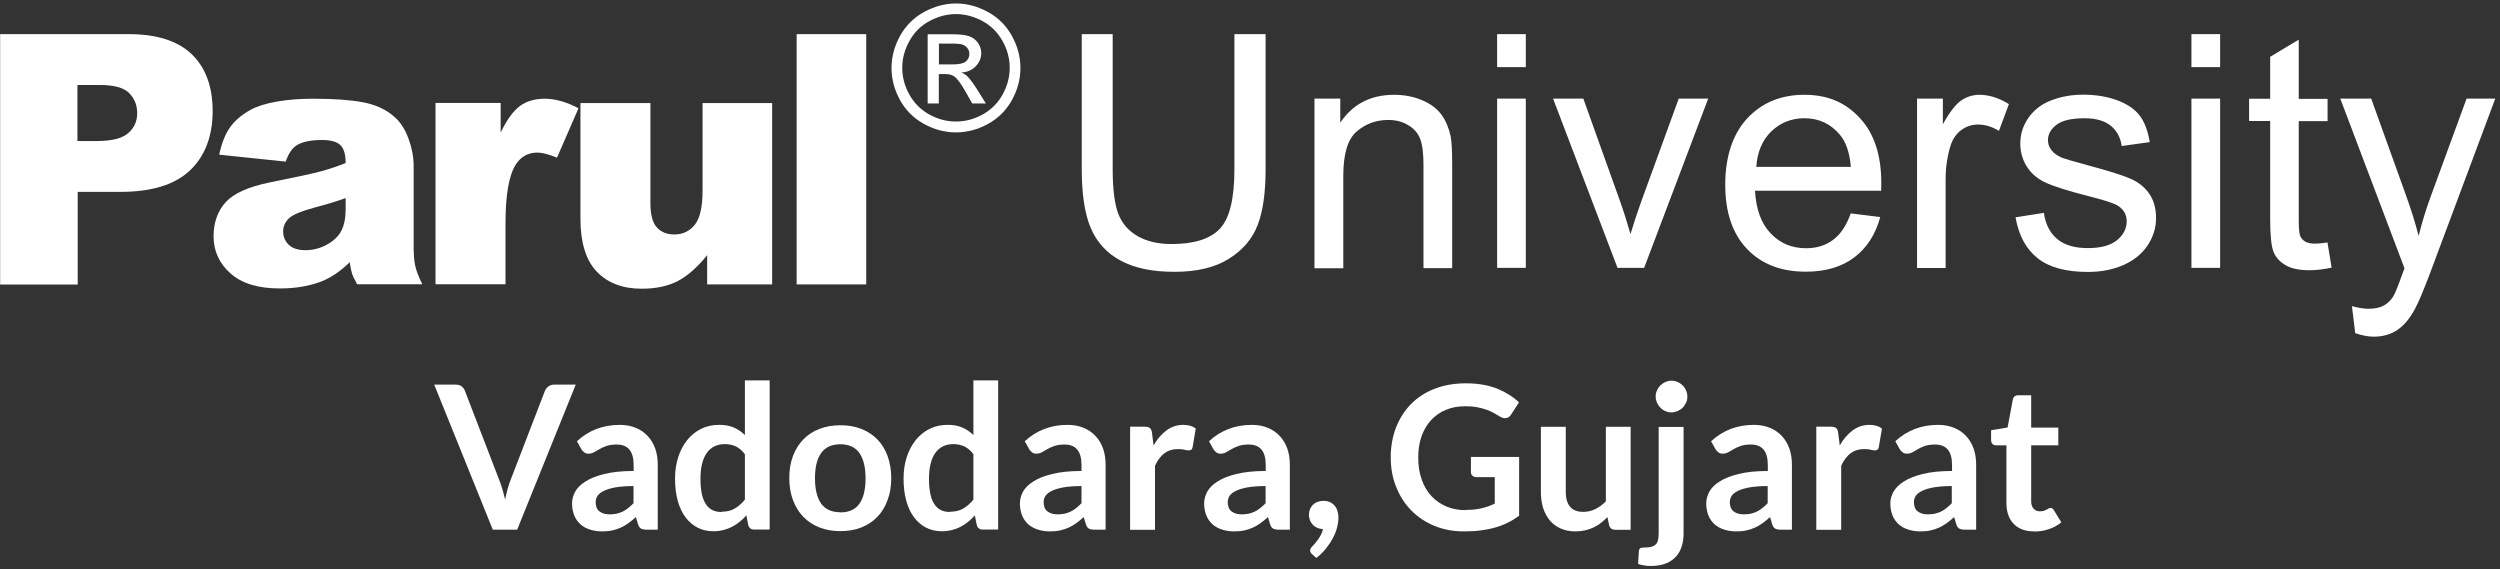
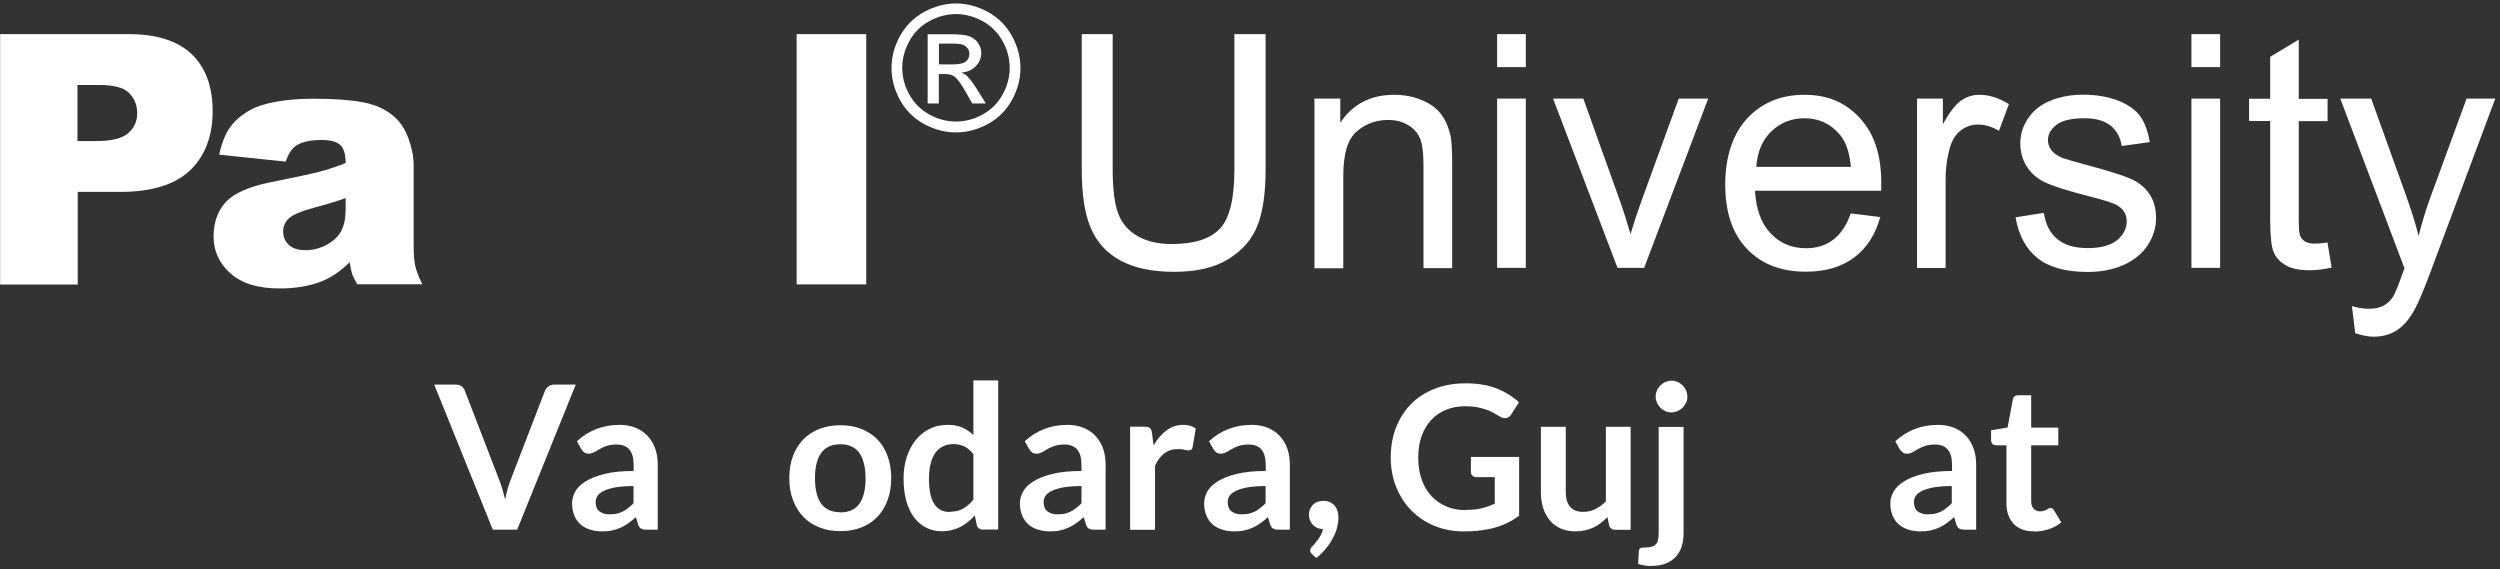
<svg xmlns="http://www.w3.org/2000/svg" width="360" height="82" viewBox="0 0 360 82" fill="none">
  <rect x="0" y="0" width="360" height="82" fill="#333333" stroke="none" />
  <path d="M0 4.915H18.528C22.566 4.915 25.585 5.877 27.604 7.802C29.604 9.726 30.623 12.462 30.623 16.009C30.623 19.556 29.528 22.5 27.34 24.556C25.151 26.613 21.811 27.632 17.302 27.632H11.189V40.972H0.019V4.934L0 4.915ZM11.17 20.311H13.906C16.076 20.311 17.585 19.934 18.453 19.179C19.321 18.424 19.755 17.481 19.755 16.311C19.755 15.142 19.377 14.217 18.623 13.425C17.868 12.632 16.434 12.236 14.34 12.236H11.151V20.292L11.17 20.311Z" fill="white" />
  <path d="M41.131 23.272L31.565 22.272C31.924 20.593 32.452 19.272 33.131 18.329C33.81 17.367 34.792 16.537 36.075 15.82C36.98 15.31 38.245 14.914 39.848 14.631C41.452 14.348 43.188 14.216 45.056 14.216C48.056 14.216 50.452 14.386 52.263 14.725C54.075 15.065 55.603 15.763 56.81 16.838C57.66 17.574 58.339 18.631 58.829 19.971C59.32 21.329 59.565 22.612 59.565 23.838V35.386C59.565 36.612 59.641 37.593 59.792 38.272C59.943 38.971 60.282 39.857 60.81 40.933H51.433C51.056 40.254 50.81 39.763 50.697 39.404C50.584 39.046 50.471 38.499 50.358 37.763C49.056 39.027 47.754 39.914 46.452 40.461C44.678 41.178 42.622 41.536 40.282 41.536C37.169 41.536 34.81 40.82 33.188 39.367C31.565 37.933 30.754 36.14 30.754 34.027C30.754 32.046 31.339 30.404 32.49 29.122C33.66 27.838 35.81 26.876 38.924 26.253C42.678 25.499 45.112 24.971 46.226 24.669C47.339 24.367 48.528 23.971 49.773 23.48C49.773 22.253 49.528 21.386 49.018 20.895C48.509 20.404 47.622 20.159 46.358 20.159C44.716 20.159 43.49 20.423 42.678 20.952C42.037 21.367 41.528 22.14 41.131 23.291V23.272ZM49.792 28.518C48.414 29.008 46.98 29.442 45.471 29.838C43.433 30.386 42.15 30.914 41.603 31.442C41.037 31.989 40.773 32.612 40.773 33.31C40.773 34.103 41.056 34.763 41.603 35.272C42.15 35.782 42.961 36.027 44.018 36.027C45.075 36.027 46.169 35.744 47.131 35.197C48.093 34.65 48.773 33.989 49.169 33.197C49.565 32.404 49.773 31.386 49.773 30.122V28.518H49.792Z" fill="white" />
-   <path d="M62.717 14.82H72.094V19.084C73 17.235 73.924 15.952 74.887 15.254C75.849 14.555 77.037 14.216 78.453 14.216C79.943 14.216 81.566 14.669 83.302 15.593L80.207 22.706C79.019 22.216 78.075 21.971 77.396 21.971C76.094 21.971 75.056 22.518 74.339 23.593C73.302 25.122 72.792 27.989 72.792 32.159V40.933H62.717V14.801V14.82Z" fill="white" />
-   <path d="M111.188 40.952H101.829V36.745C100.433 38.48 99.037 39.707 97.622 40.462C96.207 41.197 94.471 41.575 92.395 41.575C89.641 41.575 87.49 40.745 85.924 39.103C84.358 37.462 83.584 34.914 83.584 31.48V14.839H93.659V29.235C93.659 30.877 93.961 32.046 94.565 32.726C95.169 33.405 96.018 33.763 97.112 33.763C98.301 33.763 99.263 33.31 100.037 32.386C100.792 31.462 101.169 29.801 101.169 27.424V14.839H111.188V40.971V40.952Z" fill="white" />
  <path d="M114.717 4.915H124.736V40.953H114.717V4.915Z" fill="white" />
  <path d="M137.66 0.5C139.207 0.5 140.735 0.896 142.226 1.708C143.698 2.5 144.868 3.651 145.698 5.142C146.528 6.632 146.943 8.179 146.943 9.802C146.943 11.425 146.528 12.934 145.717 14.406C144.905 15.877 143.754 17.028 142.283 17.84C140.811 18.651 139.264 19.066 137.66 19.066C136.056 19.066 134.509 18.651 133.037 17.84C131.566 17.028 130.415 15.877 129.603 14.406C128.792 12.934 128.377 11.387 128.377 9.802C128.377 8.217 128.792 6.632 129.622 5.142C130.452 3.651 131.622 2.519 133.094 1.708C134.584 0.915 136.094 0.5 137.66 0.5ZM137.66 2.028C136.358 2.028 135.075 2.368 133.849 3.028C132.622 3.689 131.641 4.651 130.962 5.896C130.264 7.141 129.924 8.425 129.924 9.764C129.924 11.104 130.264 12.387 130.943 13.613C131.622 14.84 132.584 15.802 133.811 16.481C135.037 17.16 136.32 17.5 137.66 17.5C139 17.5 140.283 17.16 141.509 16.481C142.735 15.802 143.698 14.84 144.377 13.613C145.056 12.387 145.396 11.104 145.396 9.764C145.396 8.425 145.056 7.123 144.358 5.896C143.66 4.651 142.698 3.689 141.471 3.028C140.226 2.368 138.962 2.028 137.679 2.028H137.66ZM133.584 14.896V4.934H137.018C138.188 4.934 139.037 5.028 139.566 5.217C140.094 5.406 140.509 5.726 140.83 6.179C141.132 6.632 141.301 7.123 141.301 7.632C141.301 8.349 141.037 8.991 140.509 9.538C139.981 10.085 139.301 10.387 138.434 10.443C138.792 10.594 139.075 10.764 139.283 10.972C139.679 11.368 140.169 12.028 140.754 12.953L141.962 14.896H140L139.113 13.33C138.415 12.085 137.849 11.311 137.415 11.009C137.113 10.783 136.698 10.67 136.132 10.67H135.188V14.896H133.584ZM135.207 9.274H137.169C138.113 9.274 138.735 9.141 139.075 8.858C139.415 8.575 139.584 8.217 139.584 7.764C139.584 7.462 139.509 7.198 139.339 6.972C139.169 6.745 138.943 6.557 138.66 6.443C138.358 6.33 137.83 6.274 137.037 6.274H135.207V9.274Z" fill="white" />
  <path d="M177.792 4.915H182.245V24.368C182.245 27.745 181.868 30.443 181.094 32.425C180.321 34.424 178.943 36.028 176.943 37.273C174.943 38.538 172.321 39.141 169.094 39.141C165.868 39.141 163.358 38.594 161.358 37.519C159.358 36.443 157.924 34.858 157.056 32.802C156.189 30.745 155.773 27.934 155.773 24.368V4.915H160.226V24.349C160.226 27.273 160.509 29.424 161.038 30.802C161.585 32.198 162.509 33.255 163.83 34.009C165.151 34.764 166.773 35.141 168.679 35.141C171.962 35.141 174.283 34.406 175.679 32.915C177.075 31.424 177.755 28.575 177.755 24.349V4.915H177.792ZM189.283 38.575V14.198H193V17.67C194.792 14.991 197.377 13.651 200.755 13.651C202.226 13.651 203.585 13.915 204.811 14.443C206.056 14.972 206.962 15.67 207.585 16.538C208.207 17.387 208.622 18.406 208.887 19.594C209.038 20.368 209.113 21.707 209.113 23.613V38.613H204.981V23.783C204.981 22.104 204.83 20.84 204.509 20.009C204.188 19.179 203.622 18.519 202.792 18.028C201.962 17.519 201.019 17.273 199.905 17.273C198.151 17.273 196.622 17.84 195.339 18.953C194.056 20.066 193.434 22.198 193.434 25.311V38.632H189.302L189.283 38.575ZM215.585 9.67V4.915H219.717V9.67H215.585ZM215.585 38.575V14.198H219.717V38.575H215.585ZM232.924 38.575L223.641 14.198H228L233.226 28.802C233.792 30.368 234.302 32.009 234.792 33.708C235.17 32.425 235.679 30.877 236.321 29.066L241.736 14.198H245.981L236.754 38.575H232.905H232.924ZM266.49 30.726L270.754 31.255C270.075 33.764 268.83 35.689 267.019 37.066C265.188 38.443 262.868 39.123 260.038 39.123C256.471 39.123 253.641 38.028 251.566 35.84C249.471 33.651 248.434 30.556 248.434 26.594C248.434 22.632 249.49 19.311 251.604 17.047C253.717 14.783 256.453 13.651 259.83 13.651C263.207 13.651 265.754 14.764 267.811 16.991C269.887 19.217 270.905 22.33 270.905 26.349C270.905 26.594 270.905 26.972 270.887 27.462H252.717C252.868 30.141 253.622 32.198 254.981 33.613C256.339 35.047 258.037 35.745 260.075 35.745C261.585 35.745 262.887 35.349 263.962 34.538C265.037 33.745 265.887 32.481 266.509 30.726H266.49ZM252.924 24.028H266.528C266.339 21.991 265.83 20.443 264.962 19.424C263.641 17.84 261.943 17.028 259.849 17.028C257.962 17.028 256.358 17.67 255.056 18.934C253.754 20.198 253.056 21.896 252.905 24.028H252.924ZM276.056 38.575V14.198H279.773V17.896C280.717 16.179 281.604 15.028 282.396 14.481C283.188 13.934 284.075 13.651 285.037 13.651C286.434 13.651 287.849 14.104 289.283 14.991L287.849 18.84C286.849 18.236 285.83 17.934 284.83 17.934C283.924 17.934 283.113 18.217 282.396 18.745C281.679 19.292 281.17 20.047 280.868 21.009C280.415 22.481 280.17 24.085 280.17 25.821V38.594H276.037L276.056 38.575ZM290.245 31.292L294.32 30.651C294.547 32.292 295.188 33.538 296.245 34.424C297.283 35.292 298.754 35.726 300.641 35.726C302.528 35.726 303.943 35.33 304.868 34.575C305.792 33.802 306.245 32.896 306.245 31.858C306.245 30.915 305.83 30.198 305.019 29.651C304.453 29.273 303.037 28.821 300.792 28.255C297.773 27.481 295.66 26.821 294.49 26.255C293.32 25.707 292.434 24.915 291.83 23.934C291.226 22.953 290.924 21.858 290.924 20.67C290.924 19.575 291.17 18.575 291.679 17.651C292.17 16.726 292.849 15.953 293.717 15.33C294.358 14.858 295.245 14.443 296.339 14.123C297.453 13.802 298.641 13.632 299.905 13.632C301.811 13.632 303.49 13.915 304.943 14.462C306.396 15.009 307.453 15.764 308.151 16.689C308.849 17.632 309.302 18.896 309.566 20.462L305.528 21.028C305.339 19.764 304.811 18.802 303.924 18.085C303.037 17.387 301.792 17.028 300.188 17.028C298.283 17.028 296.943 17.349 296.132 17.972C295.32 18.594 294.905 19.33 294.905 20.179C294.905 20.726 295.075 21.198 295.415 21.632C295.754 22.085 296.283 22.443 297 22.745C297.415 22.896 298.622 23.255 300.66 23.802C303.585 24.594 305.622 25.217 306.773 25.726C307.924 26.217 308.849 26.953 309.49 27.896C310.151 28.84 310.471 30.028 310.471 31.424C310.471 32.821 310.056 34.104 309.264 35.33C308.453 36.538 307.302 37.481 305.792 38.16C304.283 38.821 302.566 39.16 300.66 39.16C297.49 39.16 295.075 38.5 293.415 37.179C291.754 35.858 290.698 33.915 290.245 31.33V31.292ZM315.566 9.67V4.915H319.698V9.67H315.566ZM315.566 38.575V14.198H319.698V38.575H315.566ZM335.151 34.877L335.754 38.538C334.603 38.783 333.547 38.915 332.641 38.915C331.132 38.915 329.981 38.689 329.151 38.198C328.32 37.726 327.754 37.104 327.415 36.33C327.075 35.556 326.905 33.934 326.905 31.462V17.424H323.868V14.217H326.905V8.179L331.019 5.707V14.236H335.17V17.443H331.019V31.707C331.019 32.896 331.094 33.651 331.226 33.972C331.377 34.311 331.603 34.575 331.943 34.783C332.264 34.972 332.736 35.085 333.358 35.085C333.811 35.085 334.415 35.028 335.17 34.915L335.151 34.877ZM339.151 47.972L338.679 44.085C339.585 44.33 340.377 44.462 341.037 44.462C341.962 44.462 342.698 44.311 343.245 44.009C343.792 43.708 344.245 43.273 344.603 42.726C344.868 42.311 345.283 41.292 345.868 39.651C345.943 39.424 346.075 39.085 346.245 38.632L337 14.198H341.453L346.528 28.311C347.17 30.104 347.773 31.991 348.283 33.972C348.754 32.066 349.32 30.217 349.981 28.406L355.188 14.198H359.32L350.056 38.99C349.056 41.67 348.283 43.519 347.736 44.519C347 45.877 346.17 46.877 345.207 47.519C344.245 48.16 343.132 48.481 341.811 48.481C341.019 48.481 340.132 48.311 339.151 47.972Z" fill="white" />
  <path d="M62.51 55.387H65.642C65.981 55.387 66.246 55.462 66.472 55.632C66.68 55.802 66.849 56.009 66.944 56.273L71.849 69.009C72.019 69.424 72.17 69.877 72.321 70.368C72.472 70.858 72.604 71.387 72.736 71.934C72.963 70.821 73.227 69.84 73.566 69.009L78.472 56.273C78.566 56.047 78.717 55.858 78.944 55.67C79.17 55.481 79.434 55.387 79.774 55.387H82.906L74.472 76.273H70.963L62.529 55.387H62.51Z" fill="white" />
  <path d="M94.717 76.274H93.113C92.773 76.274 92.509 76.217 92.32 76.123C92.132 76.029 91.981 75.821 91.886 75.519L91.566 74.463C91.188 74.802 90.83 75.085 90.471 75.35C90.113 75.614 89.735 75.821 89.358 75.991C88.981 76.161 88.566 76.293 88.132 76.387C87.698 76.482 87.207 76.519 86.679 76.519C86.056 76.519 85.471 76.425 84.943 76.255C84.415 76.085 83.962 75.84 83.585 75.5C83.207 75.161 82.905 74.746 82.698 74.236C82.49 73.727 82.377 73.161 82.377 72.481C82.377 71.915 82.528 71.368 82.811 70.821C83.113 70.274 83.585 69.784 84.283 69.35C84.962 68.897 85.886 68.538 87.019 68.255C88.15 67.972 89.566 67.821 91.245 67.821V66.953C91.245 65.953 91.037 65.217 90.622 64.727C90.207 64.236 89.585 64.01 88.792 64.01C88.207 64.01 87.735 64.085 87.339 64.217C86.962 64.35 86.622 64.5 86.339 64.67C86.056 64.84 85.792 64.991 85.547 65.123C85.302 65.255 85.037 65.331 84.754 65.331C84.509 65.331 84.302 65.274 84.132 65.142C83.962 65.01 83.811 64.859 83.717 64.689L83.075 63.538C84.773 61.972 86.83 61.18 89.245 61.18C90.113 61.18 90.886 61.331 91.566 61.614C92.245 61.897 92.811 62.293 93.283 62.802C93.754 63.312 94.113 63.916 94.358 64.614C94.603 65.312 94.717 66.085 94.717 66.934V76.312V76.274ZM87.773 74.067C88.132 74.067 88.471 74.029 88.792 73.972C89.094 73.897 89.396 73.802 89.66 73.67C89.943 73.538 90.207 73.368 90.452 73.161C90.717 72.972 90.962 72.727 91.226 72.463V69.991C90.188 69.991 89.32 70.067 88.622 70.18C87.924 70.312 87.358 70.482 86.943 70.689C86.528 70.897 86.226 71.123 86.037 71.406C85.868 71.689 85.773 71.972 85.773 72.293C85.773 72.915 85.962 73.387 86.339 73.651C86.717 73.934 87.188 74.067 87.792 74.067H87.773Z" fill="white" />
-   <path d="M108.66 76.273C108.207 76.273 107.886 76.065 107.754 75.631L107.471 74.216C107.169 74.556 106.849 74.876 106.509 75.141C106.169 75.424 105.811 75.65 105.415 75.858C105.018 76.065 104.603 76.216 104.15 76.329C103.698 76.443 103.207 76.499 102.698 76.499C101.886 76.499 101.15 76.329 100.471 75.99C99.792 75.65 99.226 75.159 98.735 74.518C98.245 73.876 97.867 73.084 97.603 72.141C97.339 71.197 97.207 70.122 97.207 68.895C97.207 67.801 97.358 66.782 97.66 65.839C97.962 64.895 98.396 64.084 98.943 63.386C99.509 62.688 100.169 62.141 100.943 61.763C101.716 61.367 102.603 61.178 103.566 61.178C104.396 61.178 105.094 61.31 105.698 61.575C106.282 61.839 106.811 62.197 107.264 62.65V54.782H110.83V76.254H108.641L108.66 76.273ZM103.905 73.688C104.641 73.688 105.283 73.537 105.792 73.235C106.32 72.933 106.811 72.499 107.264 71.952V65.405C106.867 64.876 106.415 64.499 105.943 64.273C105.471 64.065 104.943 63.952 104.396 63.952C103.849 63.952 103.377 64.046 102.924 64.254C102.49 64.461 102.113 64.763 101.811 65.178C101.509 65.594 101.264 66.103 101.113 66.745C100.943 67.367 100.867 68.122 100.867 68.971C100.867 69.82 100.943 70.575 101.075 71.178C101.207 71.782 101.415 72.273 101.679 72.65C101.943 73.028 102.264 73.311 102.641 73.48C103.018 73.65 103.433 73.726 103.905 73.726V73.688Z" fill="white" />
  <path d="M121.019 61.236C122.132 61.236 123.132 61.406 124.038 61.765C124.943 62.123 125.698 62.633 126.339 63.274C126.981 63.934 127.471 64.727 127.811 65.67C128.151 66.614 128.339 67.67 128.339 68.84C128.339 70.01 128.17 71.067 127.811 72.01C127.471 72.953 126.981 73.765 126.339 74.425C125.698 75.085 124.943 75.595 124.038 75.953C123.132 76.312 122.132 76.482 121.019 76.482C119.905 76.482 118.905 76.312 118 75.953C117.094 75.595 116.321 75.085 115.679 74.425C115.038 73.765 114.547 72.953 114.188 72.01C113.83 71.067 113.66 70.01 113.66 68.84C113.66 67.67 113.83 66.614 114.188 65.67C114.547 64.727 115.038 63.934 115.679 63.274C116.321 62.614 117.094 62.104 118 61.765C118.905 61.406 119.905 61.236 121.019 61.236ZM121.019 73.784C122.245 73.784 123.17 73.368 123.754 72.538C124.339 71.708 124.641 70.501 124.641 68.897C124.641 67.293 124.339 66.085 123.754 65.236C123.17 64.406 122.245 63.972 121.019 63.972C119.792 63.972 118.849 64.387 118.245 65.236C117.641 66.085 117.358 67.293 117.358 68.878C117.358 70.463 117.66 71.689 118.245 72.519C118.849 73.35 119.773 73.765 121.019 73.765V73.784Z" fill="white" />
  <path d="M141.566 76.273C141.113 76.273 140.793 76.065 140.66 75.631L140.377 74.216C140.076 74.556 139.755 74.876 139.415 75.141C139.076 75.424 138.717 75.65 138.321 75.858C137.925 76.065 137.51 76.216 137.057 76.329C136.604 76.443 136.113 76.499 135.604 76.499C134.793 76.499 134.057 76.329 133.377 75.99C132.698 75.65 132.132 75.159 131.642 74.518C131.151 73.876 130.774 73.084 130.51 72.141C130.245 71.197 130.113 70.122 130.113 68.895C130.113 67.801 130.264 66.782 130.566 65.839C130.868 64.895 131.302 64.084 131.849 63.386C132.415 62.688 133.076 62.141 133.849 61.763C134.623 61.367 135.51 61.178 136.472 61.178C137.302 61.178 138 61.31 138.604 61.575C139.189 61.839 139.717 62.197 140.17 62.65V54.782H143.736V76.254H141.547L141.566 76.273ZM136.811 73.688C137.547 73.688 138.189 73.537 138.698 73.235C139.226 72.933 139.717 72.499 140.17 71.952V65.405C139.774 64.876 139.321 64.499 138.849 64.273C138.377 64.065 137.849 63.952 137.302 63.952C136.755 63.952 136.283 64.046 135.83 64.254C135.396 64.461 135.019 64.763 134.717 65.178C134.415 65.594 134.17 66.103 134.019 66.745C133.849 67.367 133.774 68.122 133.774 68.971C133.774 69.82 133.849 70.575 133.981 71.178C134.113 71.782 134.321 72.273 134.585 72.65C134.849 73.028 135.17 73.311 135.547 73.48C135.925 73.65 136.34 73.726 136.811 73.726V73.688Z" fill="white" />
  <path d="M159.207 76.274H157.603C157.263 76.274 156.999 76.217 156.811 76.123C156.622 76.029 156.471 75.821 156.377 75.519L156.056 74.463C155.679 74.802 155.32 75.085 154.962 75.35C154.603 75.614 154.226 75.821 153.848 75.991C153.471 76.161 153.056 76.293 152.622 76.387C152.188 76.482 151.716 76.519 151.169 76.519C150.546 76.519 149.962 76.425 149.433 76.255C148.905 76.085 148.452 75.84 148.075 75.5C147.697 75.161 147.395 74.746 147.188 74.236C146.98 73.727 146.867 73.161 146.867 72.481C146.867 71.915 147.018 71.368 147.301 70.821C147.603 70.274 148.075 69.784 148.773 69.35C149.452 68.897 150.358 68.538 151.509 68.255C152.641 67.972 154.056 67.821 155.735 67.821V66.953C155.735 65.953 155.528 65.217 155.112 64.727C154.697 64.236 154.075 64.01 153.282 64.01C152.697 64.01 152.226 64.085 151.829 64.217C151.452 64.35 151.112 64.5 150.829 64.67C150.546 64.84 150.282 64.991 150.037 65.123C149.792 65.255 149.528 65.331 149.245 65.331C148.999 65.331 148.792 65.274 148.622 65.142C148.452 65.01 148.301 64.859 148.207 64.689L147.565 63.538C149.263 61.972 151.32 61.18 153.735 61.18C154.603 61.18 155.377 61.331 156.056 61.614C156.735 61.897 157.301 62.293 157.773 62.802C158.245 63.312 158.603 63.916 158.848 64.614C159.094 65.312 159.207 66.085 159.207 66.934V76.312V76.274ZM152.282 74.067C152.641 74.067 152.98 74.029 153.301 73.972C153.603 73.897 153.905 73.802 154.169 73.67C154.452 73.538 154.716 73.368 154.962 73.161C155.226 72.972 155.471 72.727 155.735 72.463V69.991C154.697 69.991 153.829 70.067 153.131 70.18C152.433 70.312 151.867 70.482 151.452 70.689C151.037 70.897 150.735 71.123 150.546 71.406C150.377 71.689 150.282 71.972 150.282 72.293C150.282 72.915 150.471 73.387 150.848 73.651C151.226 73.934 151.697 74.067 152.301 74.067H152.282Z" fill="white" />
  <path d="M162.736 76.274V61.444H164.831C165.189 61.444 165.453 61.519 165.604 61.651C165.755 61.783 165.85 62.01 165.887 62.349L166.114 64.142C166.642 63.217 167.265 62.5 167.982 61.972C168.699 61.444 169.491 61.18 170.378 61.18C171.114 61.18 171.717 61.349 172.189 61.708L171.736 64.387C171.699 64.557 171.642 64.689 171.548 64.746C171.453 64.821 171.321 64.859 171.151 64.859C171 64.859 170.812 64.821 170.566 64.765C170.321 64.689 169.982 64.67 169.567 64.67C168.831 64.67 168.189 64.878 167.661 65.274C167.133 65.689 166.68 66.293 166.321 67.067V76.293H162.755L162.736 76.274Z" fill="white" />
  <path d="M185.736 76.274H184.132C183.793 76.274 183.529 76.217 183.34 76.123C183.151 76.029 183 75.821 182.906 75.519L182.585 74.463C182.208 74.802 181.849 75.085 181.491 75.35C181.132 75.614 180.755 75.821 180.378 75.991C180 76.161 179.585 76.293 179.151 76.387C178.717 76.482 178.246 76.519 177.698 76.519C177.076 76.519 176.491 76.425 175.963 76.255C175.434 76.085 174.981 75.84 174.604 75.5C174.227 75.161 173.925 74.746 173.717 74.236C173.51 73.727 173.396 73.161 173.396 72.481C173.396 71.915 173.547 71.368 173.83 70.821C174.132 70.274 174.604 69.784 175.302 69.35C175.981 68.897 176.887 68.538 178.038 68.255C179.17 67.972 180.585 67.821 182.264 67.821V66.953C182.264 65.953 182.057 65.217 181.642 64.727C181.227 64.236 180.604 64.01 179.812 64.01C179.227 64.01 178.755 64.085 178.359 64.217C177.981 64.35 177.642 64.5 177.359 64.67C177.076 64.84 176.812 64.991 176.566 65.123C176.321 65.255 176.057 65.331 175.774 65.331C175.529 65.331 175.321 65.274 175.151 65.142C174.981 65.01 174.83 64.859 174.736 64.689L174.095 63.538C175.793 61.972 177.849 61.18 180.264 61.18C181.132 61.18 181.906 61.331 182.585 61.614C183.264 61.897 183.83 62.293 184.302 62.802C184.774 63.312 185.132 63.916 185.378 64.614C185.623 65.312 185.736 66.085 185.736 66.934V76.312V76.274ZM178.793 74.067C179.151 74.067 179.491 74.029 179.812 73.972C180.113 73.897 180.415 73.802 180.679 73.67C180.963 73.538 181.227 73.368 181.472 73.161C181.736 72.972 181.981 72.727 182.246 72.463V69.991C181.208 69.991 180.34 70.067 179.642 70.18C178.944 70.312 178.378 70.482 177.963 70.689C177.547 70.897 177.246 71.123 177.057 71.406C176.887 71.689 176.793 71.972 176.793 72.293C176.793 72.915 176.981 73.387 177.359 73.651C177.736 73.934 178.208 74.067 178.812 74.067H178.793Z" fill="white" />
  <path d="M188.49 74.066C188.49 73.801 188.546 73.537 188.641 73.311C188.735 73.084 188.886 72.877 189.056 72.688C189.244 72.518 189.452 72.367 189.716 72.273C189.98 72.179 190.263 72.122 190.565 72.122C190.924 72.122 191.244 72.179 191.527 72.311C191.791 72.443 192.018 72.613 192.207 72.839C192.395 73.065 192.527 73.33 192.603 73.613C192.697 73.915 192.735 74.216 192.735 74.556C192.735 75.028 192.659 75.499 192.527 76.009C192.395 76.518 192.188 77.028 191.905 77.537C191.641 78.047 191.301 78.537 190.905 79.028C190.508 79.518 190.056 79.952 189.546 80.349L188.924 79.782C188.754 79.632 188.659 79.462 188.659 79.254C188.659 79.179 188.697 79.084 188.735 78.99C188.791 78.896 188.848 78.801 188.924 78.726C189.037 78.613 189.15 78.462 189.32 78.292C189.471 78.122 189.622 77.933 189.791 77.707C189.942 77.481 190.093 77.254 190.225 76.99C190.358 76.726 190.452 76.462 190.508 76.179C190.207 76.179 189.942 76.122 189.678 76.009C189.433 75.896 189.207 75.745 189.037 75.556C188.867 75.367 188.716 75.141 188.622 74.877C188.527 74.613 188.471 74.33 188.471 74.028L188.49 74.066Z" fill="white" />
  <path d="M211.113 73.425C211.981 73.425 212.754 73.349 213.396 73.179C214.037 73.028 214.66 72.802 215.245 72.519V68.708H212.622C212.377 68.708 212.169 68.632 212.037 68.5C211.886 68.368 211.811 68.198 211.811 67.991V65.802H218.754V74.274C218.226 74.651 217.679 74.991 217.094 75.274C216.528 75.557 215.905 75.802 215.264 75.972C214.622 76.16 213.924 76.293 213.169 76.387C212.433 76.481 211.622 76.519 210.773 76.519C209.245 76.519 207.849 76.255 206.566 75.727C205.283 75.198 204.169 74.462 203.245 73.519C202.301 72.576 201.584 71.444 201.056 70.142C200.528 68.84 200.264 67.406 200.264 65.859C200.264 64.311 200.528 62.84 201.037 61.538C201.547 60.236 202.283 59.104 203.207 58.16C204.15 57.217 205.283 56.481 206.622 55.972C207.962 55.444 209.471 55.198 211.132 55.198C212.792 55.198 214.32 55.462 215.566 55.953C216.811 56.462 217.867 57.123 218.735 57.934L217.603 59.689C217.377 60.047 217.094 60.217 216.716 60.217C216.49 60.217 216.245 60.142 216 59.991C215.698 59.802 215.377 59.632 215.056 59.444C214.735 59.255 214.377 59.104 213.981 58.972C213.584 58.84 213.15 58.727 212.66 58.632C212.169 58.538 211.603 58.5 210.981 58.5C209.943 58.5 209.018 58.67 208.188 59.028C207.358 59.368 206.641 59.877 206.056 60.519C205.471 61.16 205.018 61.934 204.698 62.84C204.377 63.745 204.226 64.764 204.226 65.877C204.226 67.085 204.396 68.16 204.735 69.085C205.075 70.028 205.547 70.821 206.15 71.462C206.754 72.104 207.471 72.594 208.32 72.953C209.15 73.293 210.075 73.462 211.075 73.462L211.113 73.425Z" fill="white" />
  <path d="M225.472 61.463V70.878C225.472 71.784 225.679 72.482 226.094 72.972C226.509 73.463 227.132 73.708 227.981 73.708C228.604 73.708 229.17 73.576 229.717 73.312C230.264 73.048 230.773 72.67 231.245 72.199V61.463H234.811V76.293H232.623C232.17 76.293 231.849 76.085 231.717 75.652L231.472 74.463C231.17 74.765 230.849 75.048 230.509 75.312C230.189 75.576 229.83 75.784 229.472 75.954C229.094 76.123 228.698 76.274 228.264 76.369C227.83 76.463 227.377 76.519 226.887 76.519C226.075 76.519 225.358 76.387 224.736 76.104C224.113 75.821 223.585 75.444 223.17 74.935C222.755 74.425 222.434 73.84 222.207 73.142C222 72.444 221.887 71.689 221.887 70.878V61.463H225.453H225.472Z" fill="white" />
  <path d="M242.434 61.462V76.801C242.434 77.443 242.358 78.047 242.189 78.613C242.019 79.179 241.755 79.669 241.377 80.103C241 80.537 240.528 80.877 239.924 81.122C239.321 81.368 238.585 81.499 237.717 81.499C237.377 81.499 237.075 81.481 236.774 81.424C236.49 81.386 236.189 81.311 235.887 81.216L236 79.292C236.038 79.103 236.113 78.971 236.226 78.915C236.358 78.858 236.585 78.839 236.943 78.839C237.302 78.839 237.604 78.801 237.849 78.726C238.094 78.65 238.302 78.537 238.434 78.386C238.585 78.235 238.698 78.009 238.755 77.764C238.811 77.499 238.849 77.179 238.849 76.801V61.481H242.415L242.434 61.462ZM242.981 57.122C242.981 57.443 242.924 57.726 242.792 57.99C242.66 58.254 242.509 58.5 242.302 58.707C242.094 58.915 241.849 59.066 241.566 59.198C241.283 59.311 240.981 59.386 240.679 59.386C240.377 59.386 240.075 59.33 239.811 59.198C239.528 59.084 239.302 58.915 239.094 58.707C238.887 58.5 238.736 58.273 238.604 57.99C238.49 57.726 238.415 57.424 238.415 57.122C238.415 56.82 238.472 56.5 238.604 56.235C238.717 55.952 238.887 55.707 239.094 55.5C239.302 55.292 239.528 55.141 239.811 55.009C240.094 54.896 240.377 54.82 240.679 54.82C240.981 54.82 241.302 54.877 241.566 55.009C241.849 55.122 242.094 55.292 242.302 55.5C242.509 55.707 242.679 55.952 242.792 56.235C242.924 56.518 242.981 56.82 242.981 57.122Z" fill="white" />
-   <path d="M258.037 76.274H256.433C256.093 76.274 255.829 76.217 255.641 76.123C255.452 76.029 255.301 75.821 255.207 75.519L254.886 74.463C254.509 74.802 254.15 75.085 253.792 75.35C253.433 75.614 253.056 75.821 252.678 75.991C252.301 76.161 251.886 76.293 251.452 76.387C251.018 76.482 250.527 76.519 249.999 76.519C249.377 76.519 248.792 76.425 248.263 76.255C247.735 76.085 247.282 75.84 246.905 75.5C246.527 75.161 246.226 74.746 246.018 74.236C245.81 73.727 245.697 73.161 245.697 72.481C245.697 71.915 245.848 71.368 246.131 70.821C246.433 70.274 246.905 69.784 247.603 69.35C248.282 68.897 249.207 68.538 250.339 68.255C251.471 67.972 252.886 67.821 254.565 67.821V66.953C254.565 65.953 254.358 65.217 253.943 64.727C253.527 64.236 252.905 64.01 252.112 64.01C251.527 64.01 251.056 64.085 250.66 64.217C250.282 64.35 249.943 64.5 249.66 64.67C249.377 64.84 249.112 64.991 248.867 65.123C248.622 65.255 248.358 65.331 248.075 65.331C247.829 65.331 247.622 65.274 247.452 65.142C247.282 65.01 247.131 64.859 247.037 64.689L246.395 63.538C248.093 61.972 250.15 61.18 252.565 61.18C253.433 61.18 254.207 61.331 254.886 61.614C255.565 61.897 256.131 62.293 256.603 62.802C257.075 63.312 257.433 63.916 257.678 64.614C257.924 65.312 258.037 66.085 258.037 66.934V76.312V76.274ZM251.093 74.067C251.452 74.067 251.792 74.029 252.112 73.972C252.414 73.897 252.716 73.802 252.98 73.67C253.263 73.538 253.527 73.368 253.773 73.161C254.037 72.972 254.282 72.727 254.546 72.463V69.991C253.509 69.991 252.641 70.067 251.943 70.18C251.244 70.312 250.678 70.482 250.263 70.689C249.848 70.897 249.546 71.123 249.358 71.406C249.188 71.689 249.093 71.972 249.093 72.293C249.093 72.915 249.282 73.387 249.66 73.651C250.037 73.934 250.509 74.067 251.112 74.067H251.093Z" fill="white" />
-   <path d="M261.547 76.274V61.444H263.641C264 61.444 264.264 61.519 264.415 61.651C264.566 61.783 264.66 62.01 264.698 62.349L264.924 64.142C265.453 63.217 266.075 62.5 266.792 61.972C267.509 61.444 268.302 61.18 269.188 61.18C269.924 61.18 270.528 61.349 271 61.708L270.547 64.387C270.509 64.557 270.453 64.689 270.358 64.746C270.264 64.821 270.132 64.859 269.962 64.859C269.811 64.859 269.622 64.821 269.377 64.765C269.132 64.689 268.792 64.67 268.377 64.67C267.641 64.67 267 64.878 266.471 65.274C265.943 65.689 265.49 66.293 265.132 67.067V76.293H261.566L261.547 76.274Z" fill="white" />
  <path d="M284.547 76.274H282.943C282.603 76.274 282.339 76.217 282.15 76.123C281.962 76.029 281.811 75.821 281.716 75.519L281.396 74.463C281.018 74.802 280.66 75.085 280.301 75.35C279.943 75.614 279.566 75.821 279.188 75.991C278.811 76.161 278.396 76.293 277.962 76.387C277.528 76.482 277.037 76.519 276.509 76.519C275.886 76.519 275.301 76.425 274.773 76.255C274.245 76.085 273.792 75.84 273.415 75.5C273.037 75.161 272.735 74.746 272.528 74.236C272.32 73.727 272.207 73.161 272.207 72.481C272.207 71.915 272.358 71.368 272.66 70.821C272.962 70.274 273.433 69.784 274.132 69.35C274.811 68.897 275.735 68.538 276.867 68.255C277.999 67.972 279.415 67.821 281.094 67.821V66.953C281.094 65.953 280.886 65.217 280.471 64.727C280.056 64.236 279.433 64.01 278.641 64.01C278.056 64.01 277.584 64.085 277.188 64.217C276.811 64.35 276.471 64.5 276.188 64.67C275.905 64.84 275.641 64.991 275.396 65.123C275.15 65.255 274.886 65.331 274.603 65.331C274.358 65.331 274.15 65.274 273.981 65.142C273.811 65.01 273.66 64.859 273.566 64.689L272.924 63.538C274.622 61.972 276.679 61.18 279.094 61.18C279.962 61.18 280.735 61.331 281.415 61.614C282.094 61.897 282.66 62.293 283.132 62.802C283.603 63.312 283.962 63.916 284.207 64.614C284.452 65.312 284.566 66.085 284.566 66.934V76.312L284.547 76.274ZM277.603 74.067C277.962 74.067 278.301 74.029 278.622 73.972C278.924 73.897 279.226 73.802 279.49 73.67C279.773 73.538 280.037 73.368 280.282 73.161C280.547 72.972 280.792 72.727 281.056 72.463V69.991C280.018 69.991 279.15 70.067 278.452 70.18C277.754 70.312 277.188 70.482 276.773 70.689C276.358 70.897 276.056 71.123 275.867 71.406C275.698 71.689 275.603 71.972 275.603 72.293C275.603 72.915 275.792 73.387 276.169 73.651C276.547 73.934 277.018 74.067 277.622 74.067H277.603Z" fill="white" />
  <path d="M292.924 76.52C291.641 76.52 290.66 76.161 289.962 75.425C289.264 74.69 288.924 73.69 288.924 72.407V64.124H287.415C287.226 64.124 287.056 64.067 286.924 63.935C286.792 63.803 286.717 63.614 286.717 63.369V61.954L289.094 61.557L289.849 57.52C289.887 57.331 289.981 57.18 290.113 57.067C290.245 56.954 290.434 56.916 290.641 56.916H292.49V61.576H296.396V64.124H292.49V72.161C292.49 72.614 292.604 72.992 292.83 73.237C293.056 73.501 293.377 73.633 293.755 73.633C293.981 73.633 294.17 73.595 294.321 73.558C294.472 73.501 294.604 73.444 294.717 73.388C294.83 73.331 294.924 73.275 295.019 73.218C295.113 73.161 295.188 73.142 295.283 73.142C295.396 73.142 295.471 73.18 295.547 73.218C295.622 73.275 295.679 73.35 295.755 73.463L296.83 75.218C296.302 75.652 295.717 75.973 295.038 76.199C294.358 76.425 293.66 76.539 292.943 76.539L292.924 76.52Z" fill="white" />
</svg>